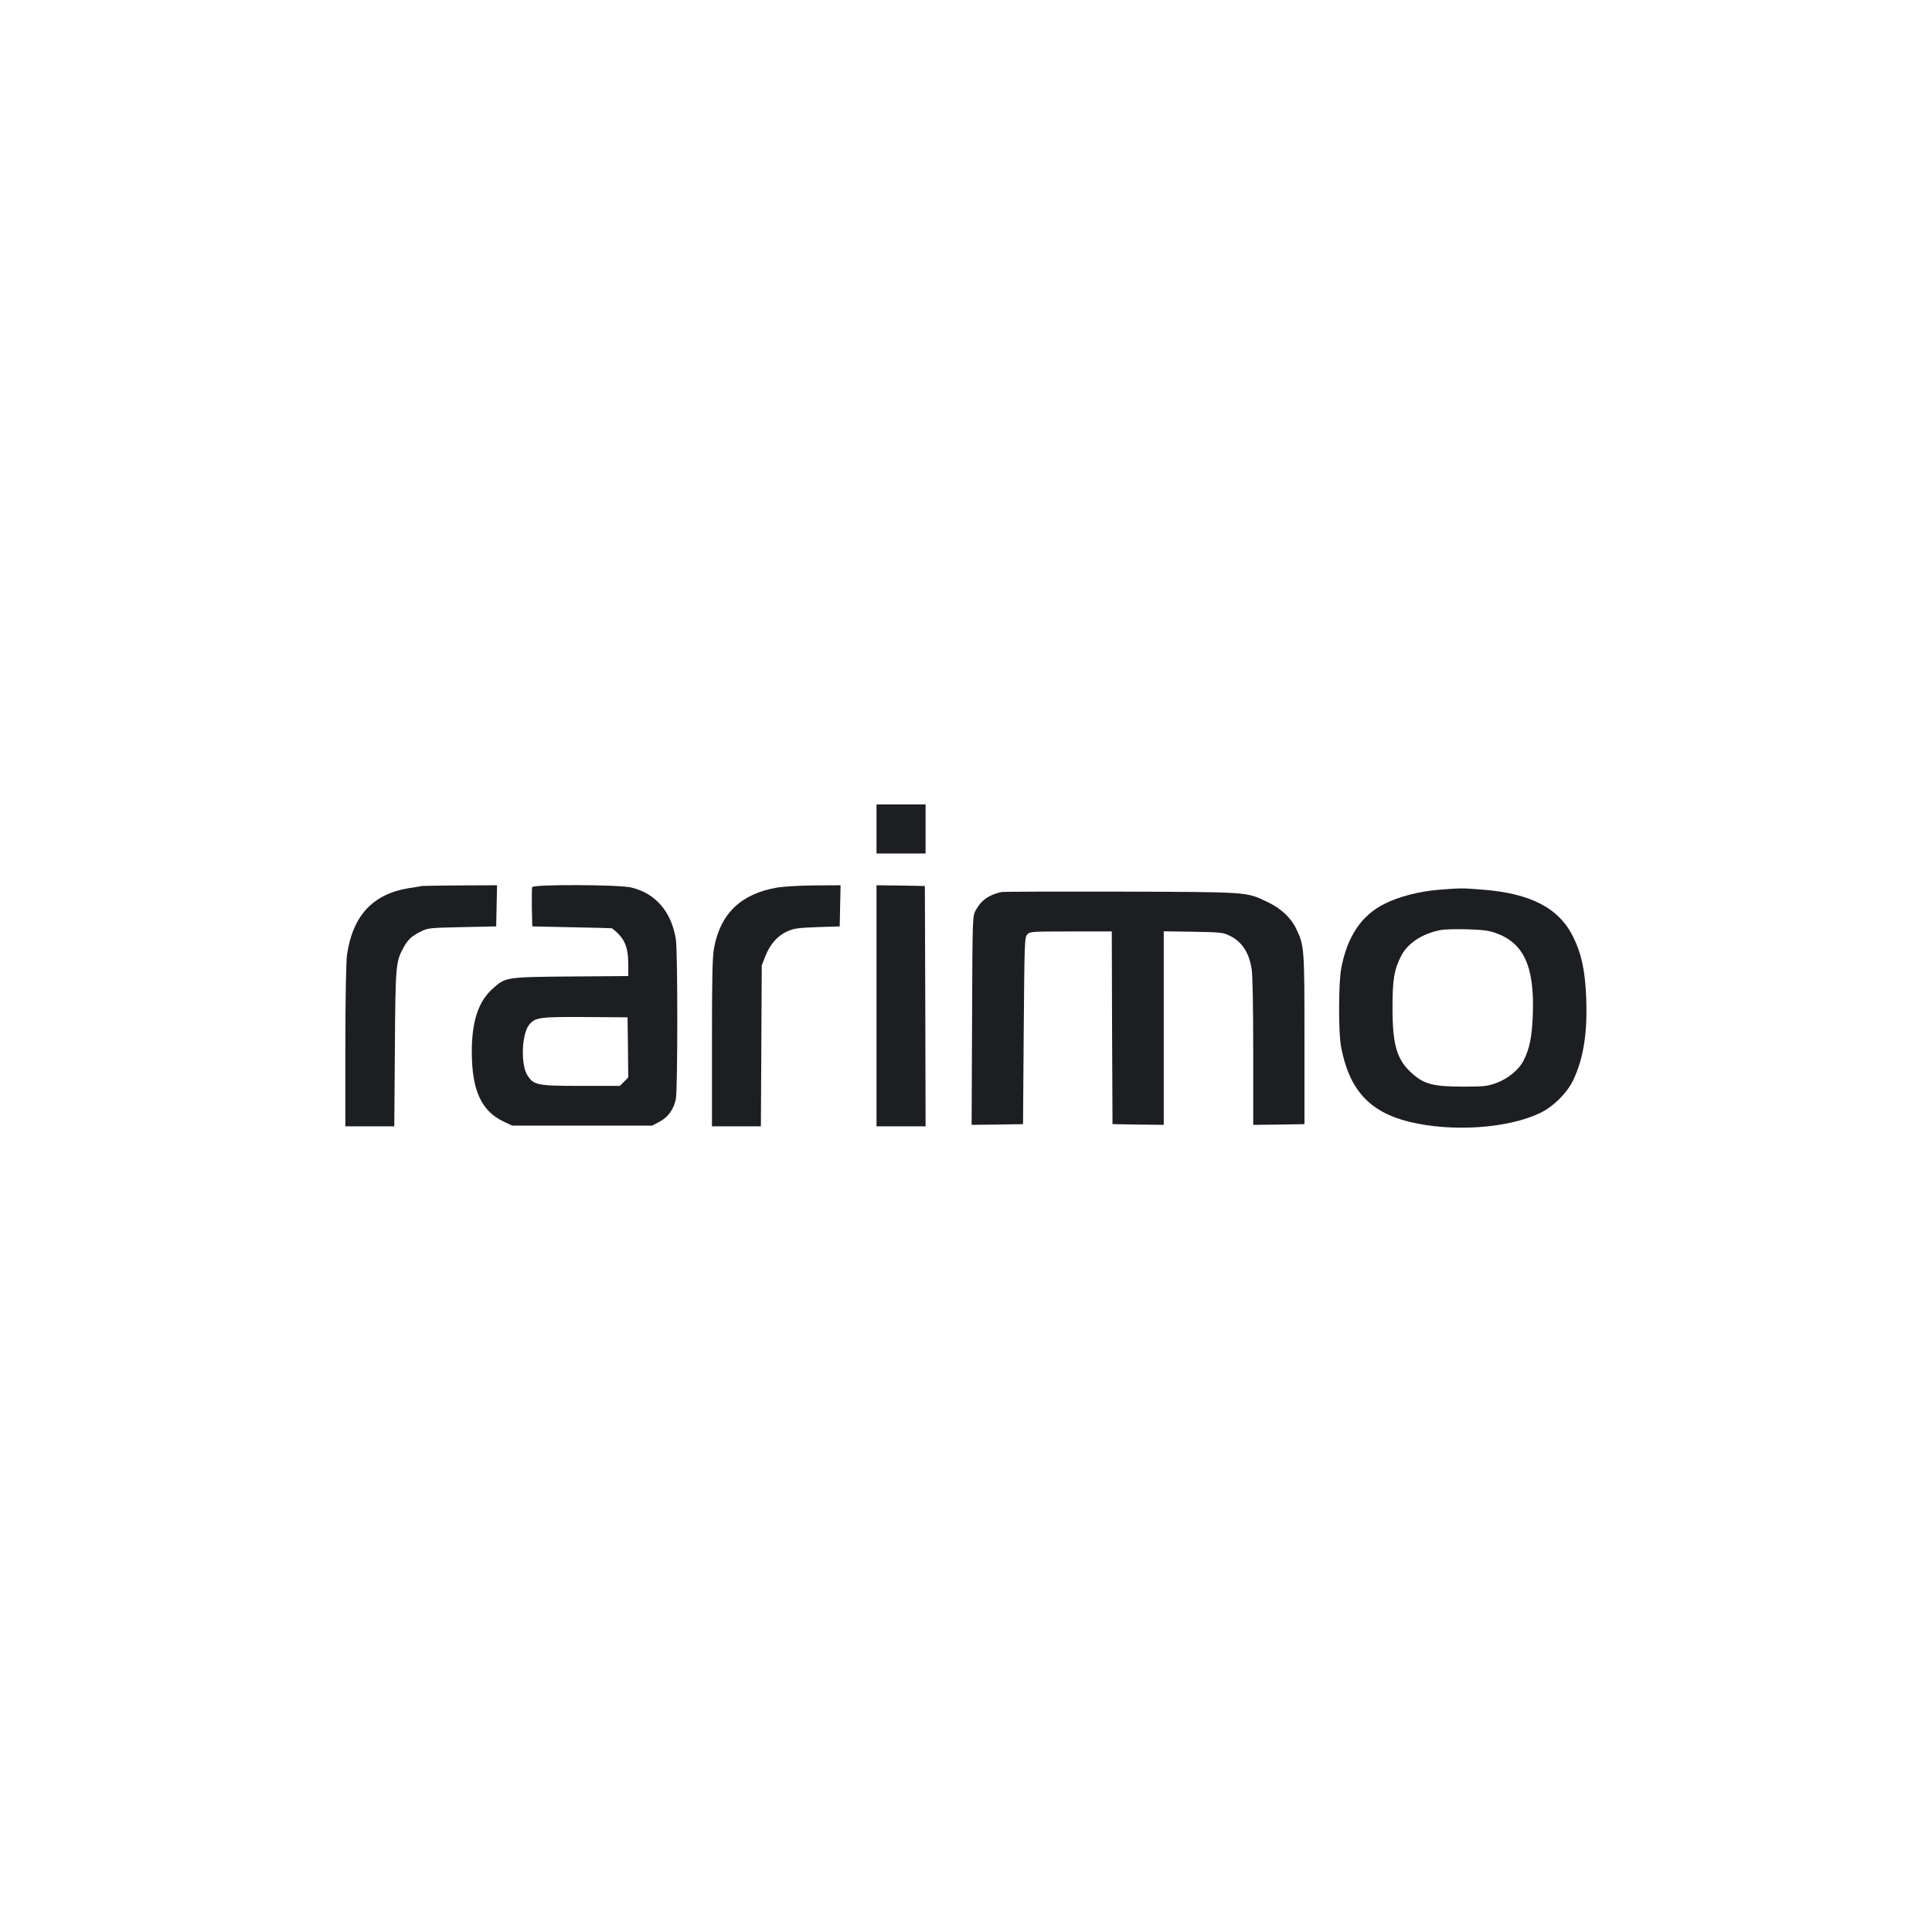
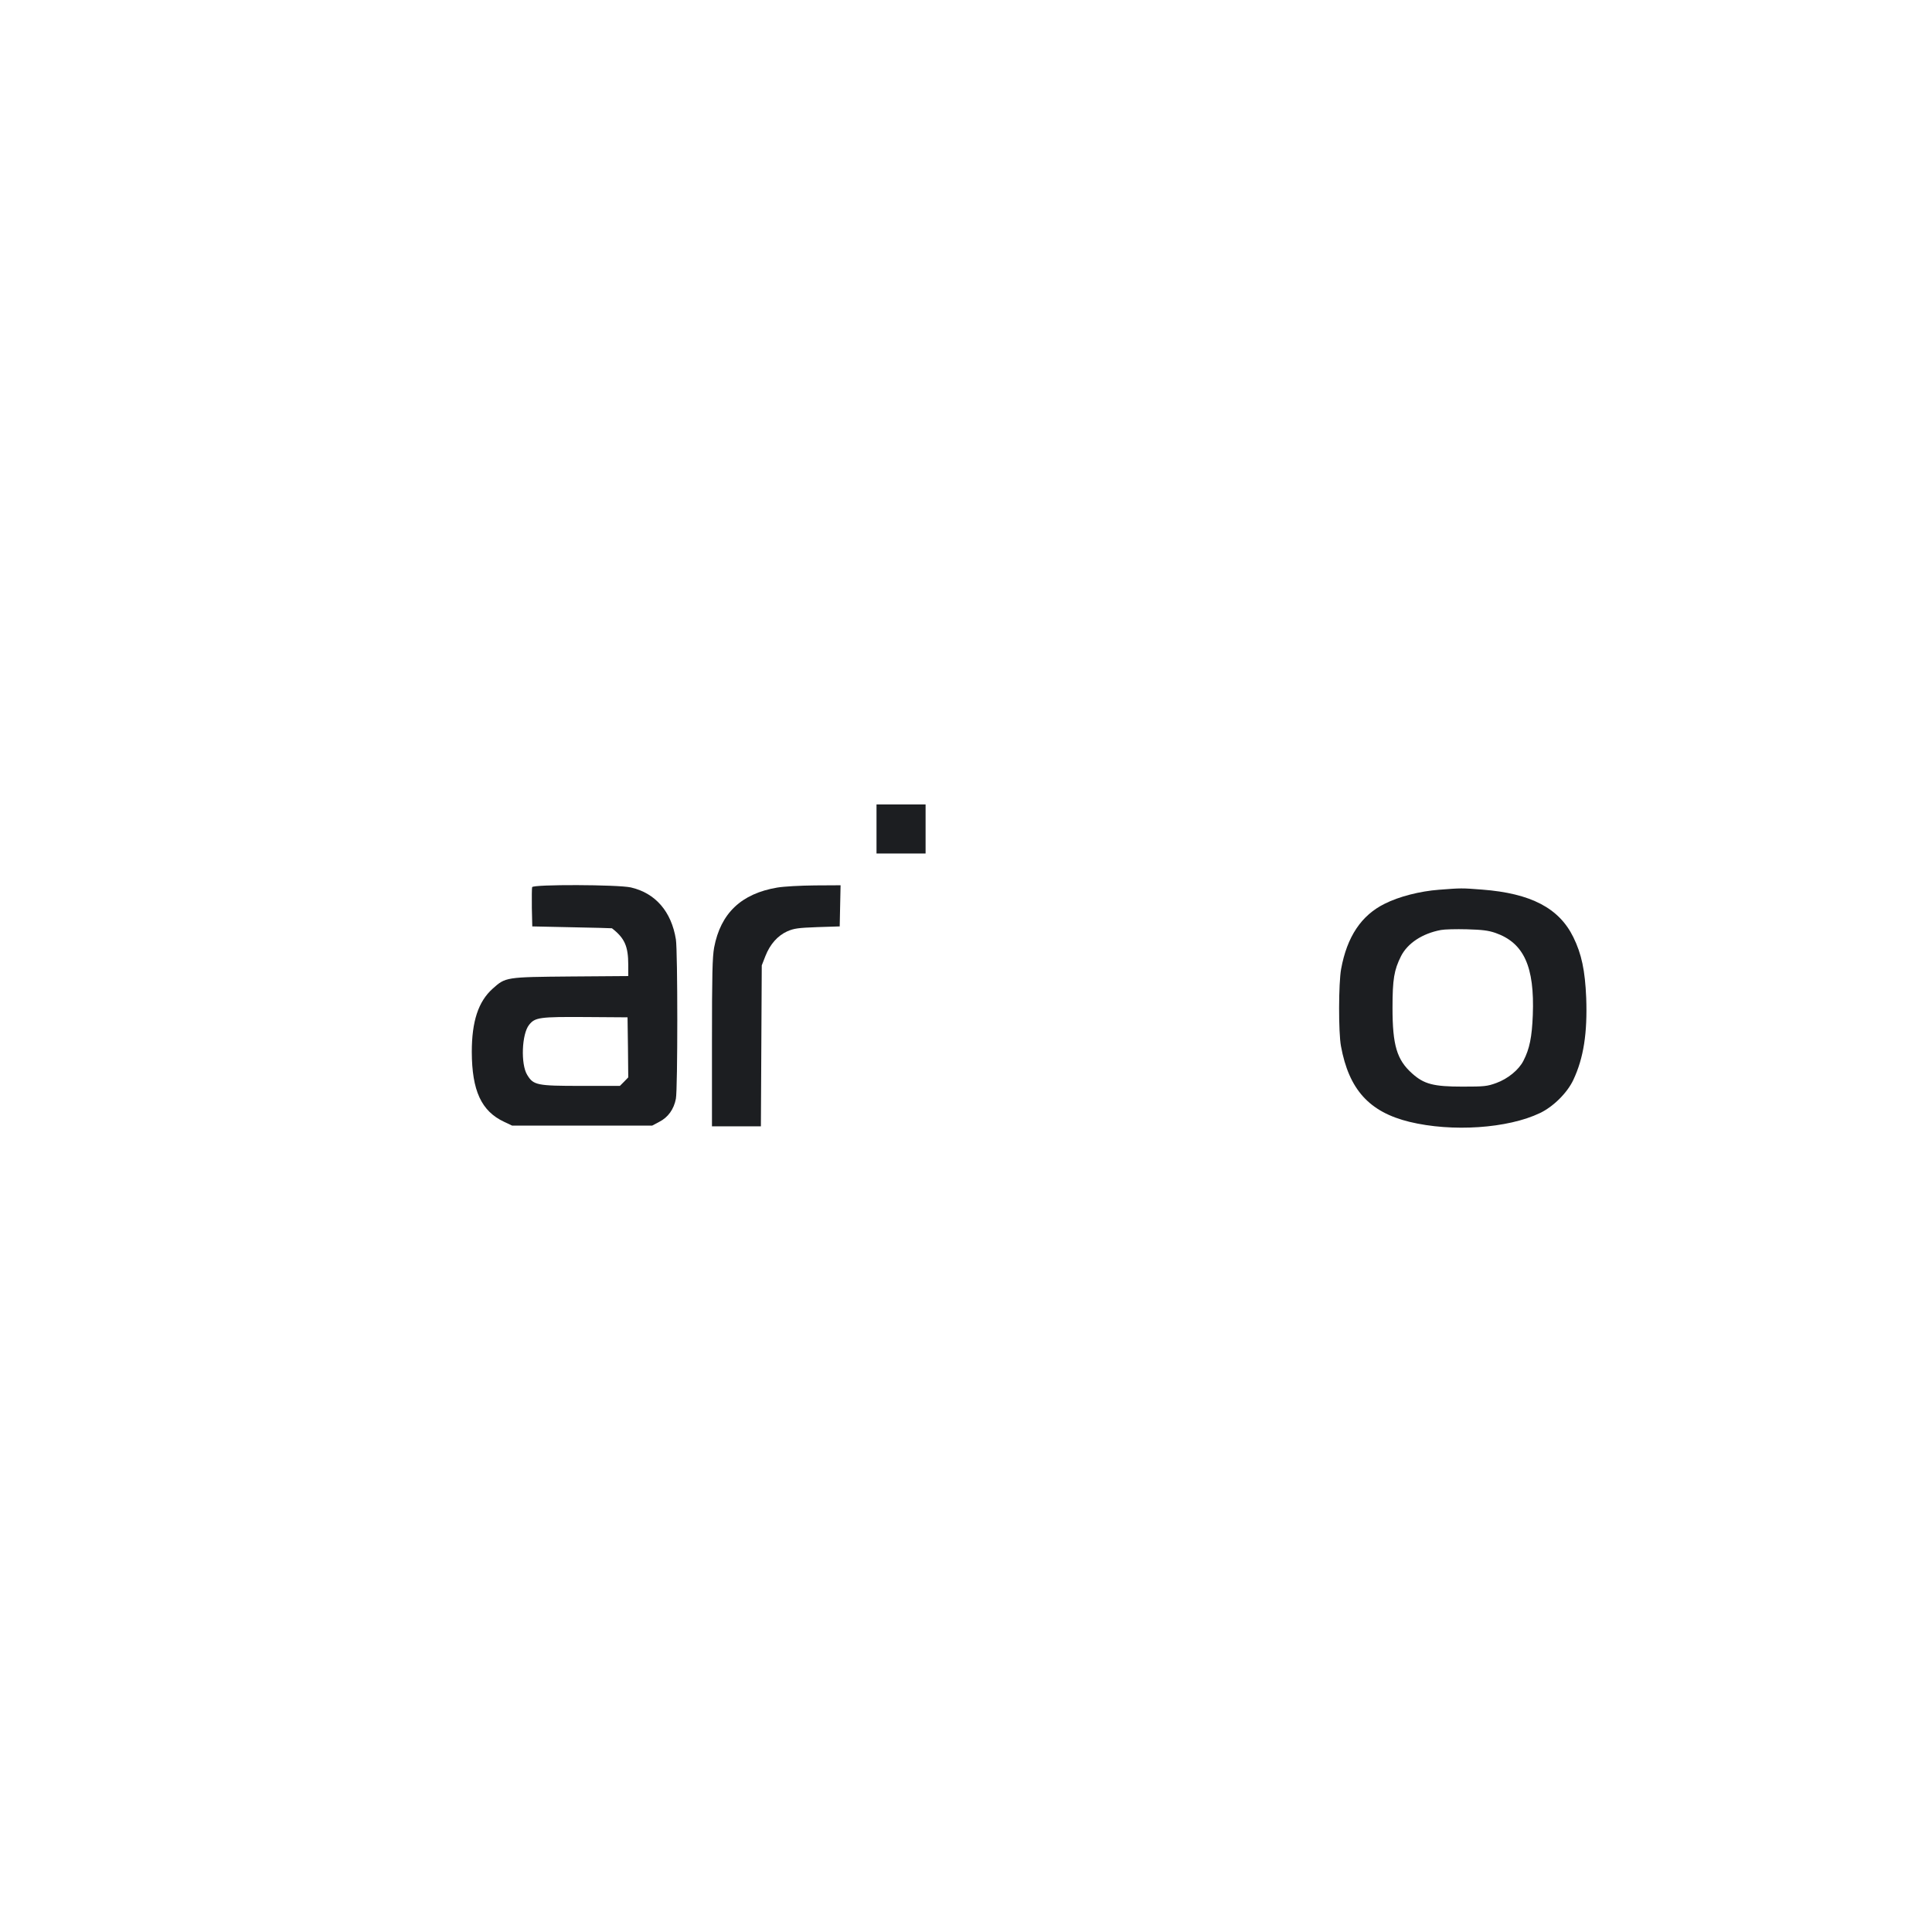
<svg xmlns="http://www.w3.org/2000/svg" width="160" height="160" viewBox="0 0 160 160" fill="none">
  <path d="M72.589 68.652V70.684H74.621H76.653V68.652V66.62H74.621H72.589V68.652Z" fill="#1C1E21" />
-   <path d="M34.937 73.374C34.841 73.398 34.351 73.481 33.861 73.553C30.861 74.043 29.199 75.836 28.733 79.111C28.661 79.589 28.602 82.769 28.602 86.606V93.276H30.622H32.654L32.702 86.857C32.749 79.864 32.773 79.637 33.443 78.43C33.801 77.784 34.1 77.51 34.913 77.115C35.439 76.852 35.654 76.84 38.284 76.78L41.093 76.721L41.128 75.011L41.164 73.314L38.14 73.326C36.479 73.338 35.032 73.362 34.937 73.374Z" fill="#1C1E21" />
  <path d="M44.069 73.469C44.045 73.553 44.033 74.318 44.045 75.179L44.081 76.721L47.368 76.792C49.173 76.828 50.667 76.864 50.679 76.876C51.731 77.689 52.029 78.37 52.029 79.9V80.833L47.284 80.868C41.881 80.916 41.869 80.916 40.794 81.884C39.61 82.948 39.072 84.586 39.072 87.12C39.084 90.323 39.861 92.021 41.75 92.905L42.407 93.216H48.205H54.014L54.599 92.905C55.328 92.535 55.807 91.865 55.974 90.993C56.129 90.192 56.129 78.753 55.974 77.796C55.603 75.49 54.277 73.96 52.245 73.493C51.157 73.254 44.164 73.23 44.069 73.469ZM52.005 86.737L52.029 89.224L51.683 89.582L51.336 89.929H48.121C44.463 89.929 44.176 89.869 43.662 89.02C43.112 88.136 43.208 85.626 43.818 84.873C44.308 84.251 44.702 84.203 48.503 84.227L51.97 84.251L52.005 86.737Z" fill="#1C1E21" />
  <path d="M64.365 73.505C61.389 74.007 59.68 75.633 59.142 78.466C58.998 79.267 58.962 80.629 58.962 86.355V93.276H60.983H63.014L63.05 86.606L63.086 79.948L63.385 79.183C63.768 78.203 64.401 77.486 65.202 77.127C65.752 76.888 66.087 76.84 67.688 76.78L69.541 76.721L69.577 75.011L69.613 73.314L67.485 73.326C66.278 73.338 64.927 73.41 64.365 73.505Z" fill="#1C1E21" />
-   <path d="M72.589 83.295V93.276H74.621H76.653L76.629 83.319L76.593 73.374L74.597 73.338L72.589 73.314V83.295Z" fill="#1C1E21" />
  <path d="M119.171 73.685C117.593 73.804 115.86 74.246 114.676 74.844C112.74 75.8 111.556 77.569 111.066 80.247C110.851 81.418 110.839 85.506 111.054 86.642C111.712 90.228 113.397 92.092 116.72 92.905C120.258 93.766 124.872 93.455 127.538 92.176C128.637 91.65 129.797 90.503 130.299 89.427C131.148 87.622 131.47 85.542 131.363 82.638C131.267 80.366 130.98 79.004 130.299 77.617C129.116 75.203 126.785 73.983 122.745 73.673C121.035 73.541 121.035 73.541 119.171 73.685ZM123.844 77.259C126.199 78.083 127.096 80.044 126.94 84.072C126.868 85.877 126.677 86.857 126.163 87.849C125.781 88.602 124.872 89.343 123.916 89.69C123.163 89.965 122.924 89.989 121.119 89.989C118.716 89.989 117.927 89.785 116.935 88.889C115.68 87.765 115.322 86.558 115.322 83.474C115.322 81.084 115.453 80.331 116.027 79.183C116.577 78.107 117.796 77.306 119.326 77.019C119.625 76.96 120.593 76.936 121.478 76.96C122.757 76.996 123.247 77.055 123.844 77.259Z" fill="#1C1E21" />
-   <path d="M82.929 73.876C81.865 74.115 81.243 74.569 80.801 75.394C80.538 75.884 80.538 75.896 80.502 84.526L80.466 93.156L82.594 93.132L84.722 93.097L84.781 85.375C84.841 77.988 84.853 77.629 85.068 77.39C85.295 77.151 85.391 77.139 88.678 77.139H92.073L92.097 85.112L92.133 93.097L94.26 93.132L96.376 93.156V85.136V77.127L98.802 77.163C100.954 77.199 101.277 77.223 101.755 77.45C102.819 77.94 103.44 78.848 103.655 80.247C103.739 80.713 103.787 83.474 103.787 87.096V93.156L105.915 93.132L108.03 93.097V86.104C108.03 78.514 108.018 78.334 107.361 76.948C106.919 76.004 106.07 75.215 104.946 74.689C103.189 73.852 103.476 73.876 92.79 73.84C87.495 73.828 83.06 73.84 82.929 73.876Z" fill="#1C1E21" />
</svg>